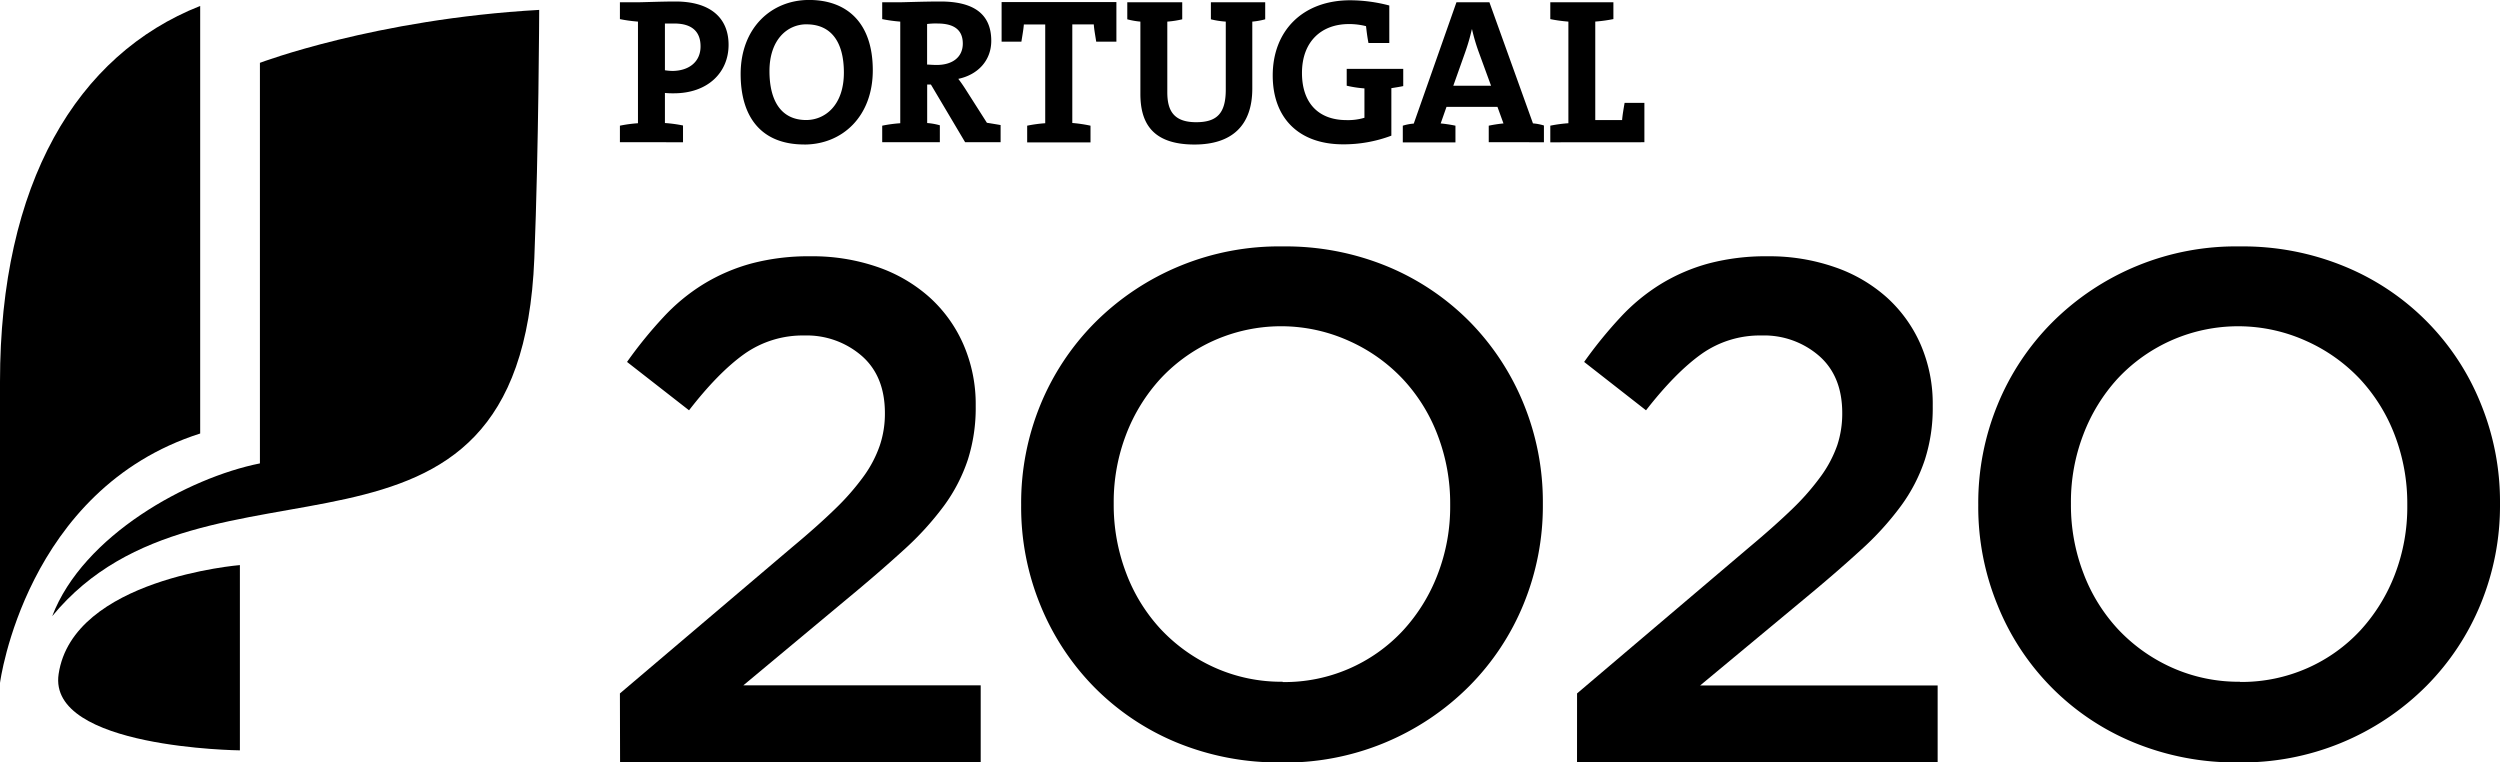
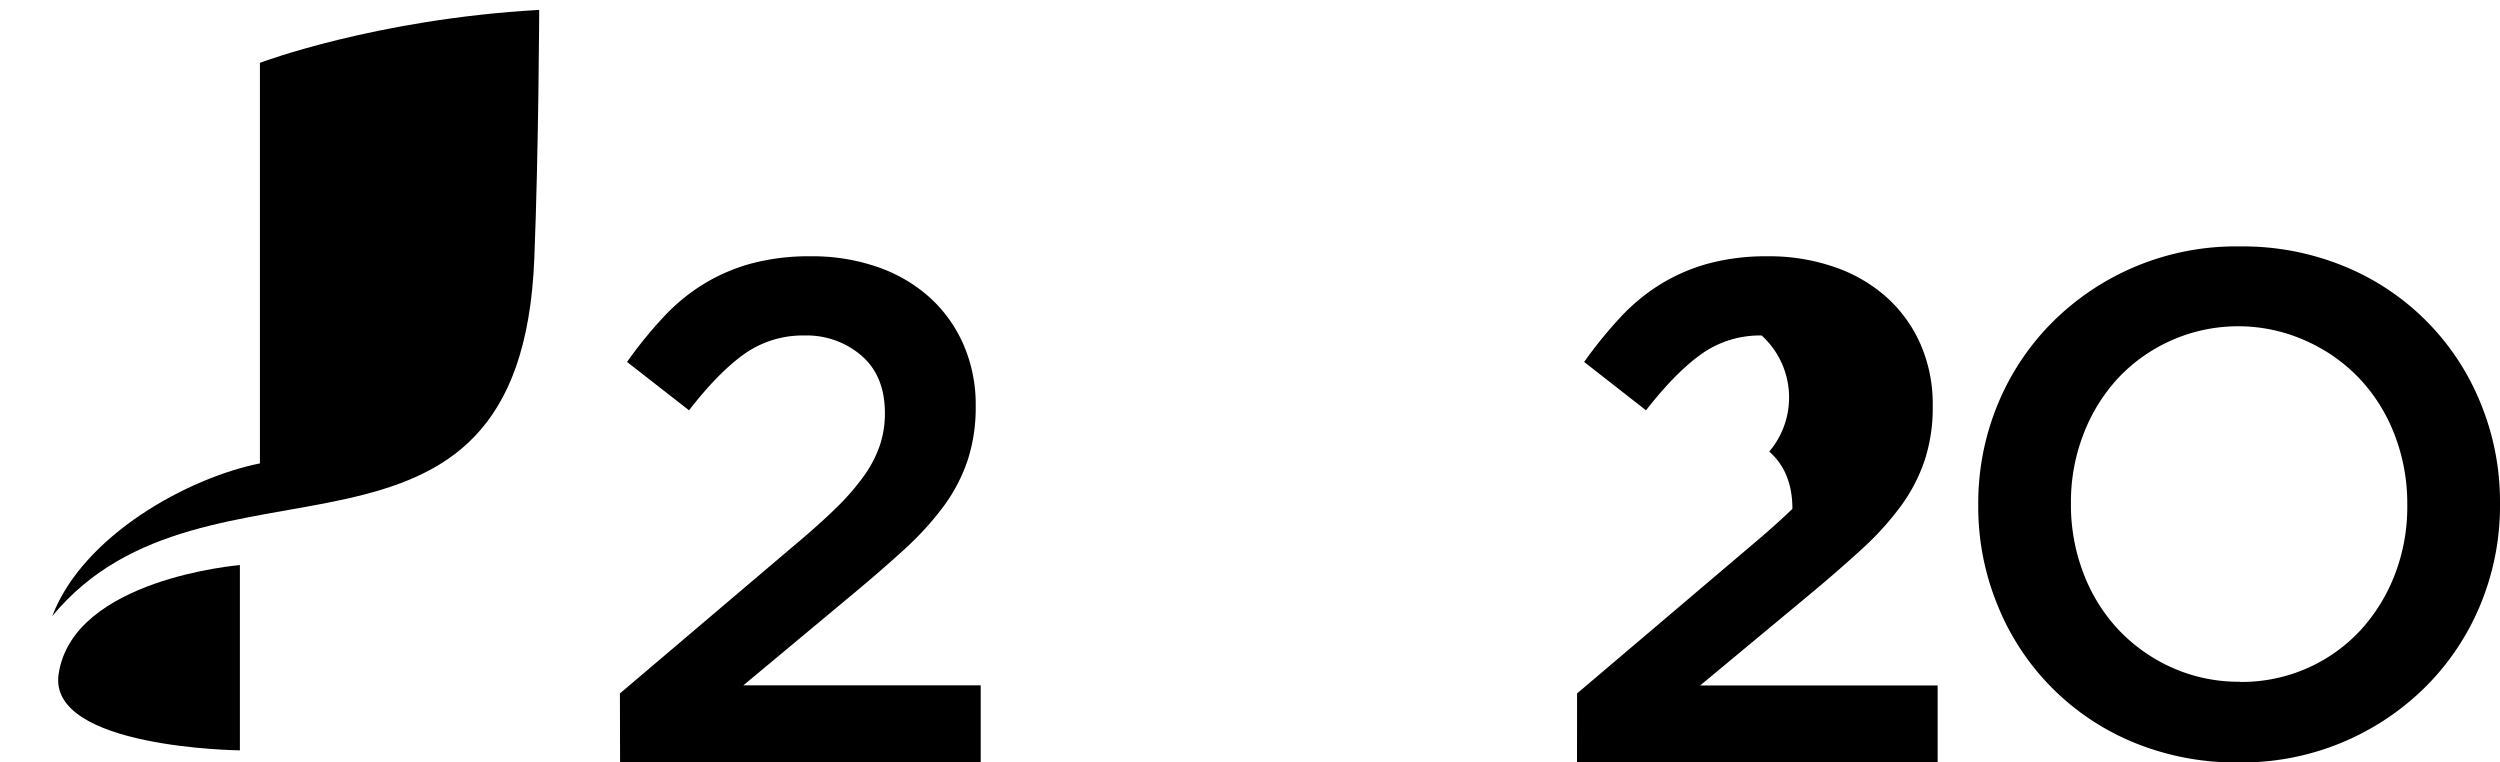
<svg xmlns="http://www.w3.org/2000/svg" id="Layer_1" data-name="Layer 1" viewBox="0 0 631.54 192.6">
  <title>Logo_Portugal_2020_Preto</title>
  <path d="M161.12,183.42l43.39-36.84q6.49-5.4,11-9.79a61.72,61.72,0,0,0,7.29-8.36,29.7,29.7,0,0,0,4-7.73,25.17,25.17,0,0,0,1.26-8.09q0-9.34-5.85-14.46A21.17,21.17,0,0,0,207.75,93a25.55,25.55,0,0,0-15.22,4.68q-6.57,4.69-13.95,14.22L162.92,99.68a107.64,107.64,0,0,1,9.18-11.3A48.34,48.34,0,0,1,182.27,80a46.72,46.72,0,0,1,12.07-5.19,56.42,56.42,0,0,1,15-1.82,50.21,50.21,0,0,1,16.84,2.7,38.44,38.44,0,0,1,13.14,7.65,34.76,34.76,0,0,1,8.56,11.89A37.77,37.77,0,0,1,251,110.66V111a42.9,42.9,0,0,1-2,13.41A42.17,42.17,0,0,1,243,136a75.29,75.29,0,0,1-10.27,11.25q-6.21,5.67-14.5,12.52l-25.92,21.6h59.95v19.44h-91.1Z" transform="translate(-4.52 -8.25)" />
-   <path d="M328.2,200.85a67.39,67.39,0,0,1-26.65-5.12,63.18,63.18,0,0,1-20.71-14,63.85,63.85,0,0,1-13.5-20.61A65.26,65.26,0,0,1,262.48,136v-.36a65.31,65.31,0,0,1,4.86-25.12A63.82,63.82,0,0,1,281,89.86,65.72,65.72,0,0,1,328.56,70.5a67.34,67.34,0,0,1,26.64,5.14,63.35,63.35,0,0,1,20.71,14,64,64,0,0,1,13.5,20.61,65.36,65.36,0,0,1,4.86,25.12v.35a65.29,65.29,0,0,1-4.86,25.11,63.43,63.43,0,0,1-13.69,20.7,65.68,65.68,0,0,1-47.53,19.35m.36-20.33A40.82,40.82,0,0,0,359,167.46a44.15,44.15,0,0,0,8.7-14.13A47.34,47.34,0,0,0,370.86,136v-.36a48.06,48.06,0,0,0-3.13-17.37,43.08,43.08,0,0,0-8.79-14.22,42.36,42.36,0,0,0-13.53-9.63,41.63,41.63,0,0,0-47.69,9.45A44.2,44.2,0,0,0,289,118a47.55,47.55,0,0,0-3.14,17.29v.35A48.26,48.26,0,0,0,289,153a43.12,43.12,0,0,0,8.78,14.23,42.51,42.51,0,0,0,13.54,9.64,41.07,41.07,0,0,0,17.21,3.6" transform="translate(-4.52 -8.25)" />
-   <path d="M402.91,183.42l43.4-36.84q6.46-5.4,11-9.79a62.07,62.07,0,0,0,7.29-8.36,30.42,30.42,0,0,0,4.05-7.73,25.54,25.54,0,0,0,1.25-8.09q0-9.34-5.85-14.46A21.15,21.15,0,0,0,449.54,93a25.49,25.49,0,0,0-15.21,4.68q-6.58,4.69-14,14.22L404.7,99.68a109.85,109.85,0,0,1,9.19-11.3A48.77,48.77,0,0,1,424.07,80a46.73,46.73,0,0,1,12.06-5.19,56.46,56.46,0,0,1,15-1.82A50.13,50.13,0,0,1,468,75.73a38.39,38.39,0,0,1,13.15,7.65,34.76,34.76,0,0,1,8.55,11.89,37.66,37.66,0,0,1,3.06,15.39V111a42.52,42.52,0,0,1-2,13.41,42.05,42.05,0,0,1-6,11.61,74.2,74.2,0,0,1-10.25,11.25Q468.25,153,460,159.81L434,181.41h60v19.44h-91.1Z" transform="translate(-4.52 -8.25)" />
+   <path d="M402.91,183.42l43.4-36.84q6.46-5.4,11-9.79q0-9.34-5.85-14.46A21.15,21.15,0,0,0,449.54,93a25.49,25.49,0,0,0-15.21,4.68q-6.58,4.69-14,14.22L404.7,99.68a109.85,109.85,0,0,1,9.19-11.3A48.77,48.77,0,0,1,424.07,80a46.73,46.73,0,0,1,12.06-5.19,56.46,56.46,0,0,1,15-1.82A50.13,50.13,0,0,1,468,75.73a38.39,38.39,0,0,1,13.15,7.65,34.76,34.76,0,0,1,8.55,11.89,37.66,37.66,0,0,1,3.06,15.39V111a42.52,42.52,0,0,1-2,13.41,42.05,42.05,0,0,1-6,11.61,74.2,74.2,0,0,1-10.25,11.25Q468.25,153,460,159.81L434,181.41h60v19.44h-91.1Z" transform="translate(-4.52 -8.25)" />
  <path d="M570,200.85a67.39,67.39,0,0,1-26.65-5.12,62.79,62.79,0,0,1-34.2-34.57A65.22,65.22,0,0,1,504.26,136v-.36a65.27,65.27,0,0,1,4.87-25.12,63.61,63.61,0,0,1,13.68-20.7A65.62,65.62,0,0,1,570.35,70.5,67.42,67.42,0,0,1,597,75.64,62.73,62.73,0,0,1,631.2,110.2a65.41,65.41,0,0,1,4.86,25.12v.35a65.35,65.35,0,0,1-4.86,25.11,63.51,63.51,0,0,1-13.68,20.7A65.75,65.75,0,0,1,570,200.85m.36-20.33A41.13,41.13,0,0,0,587.46,177a40.68,40.68,0,0,0,13.36-9.54,44.4,44.4,0,0,0,8.7-14.13A47.5,47.5,0,0,0,612.64,136v-.36a48.22,48.22,0,0,0-3.13-17.37,43.52,43.52,0,0,0-8.78-14.22,42.43,42.43,0,0,0-13.54-9.63,41.66,41.66,0,0,0-47.7,9.45A44.11,44.11,0,0,0,530.81,118a47.33,47.33,0,0,0-3.14,17.29v.35A48,48,0,0,0,530.81,153a43.13,43.13,0,0,0,8.78,14.23,42.53,42.53,0,0,0,13.54,9.64,41.17,41.17,0,0,0,17.23,3.6" transform="translate(-4.52 -8.25)" />
-   <path d="M174.75,31.82a20.1,20.1,0,0,1-2.26-.09v7.6a34.77,34.77,0,0,1,4.57.62v4.23H161.12V40a34.49,34.49,0,0,1,4.56-.62V13.71a37.3,37.3,0,0,1-4.56-.63V8.83h4.1c1.66,0,6.28-.2,9.95-.2,8.63,0,13.4,4,13.4,10.95S183.35,31.82,174.75,31.82Zm.1-17.63c-.83,0-1.56,0-2.36,0V26a13.56,13.56,0,0,0,2,.17c4.15-.07,7-2.36,7-6.18C181.51,16.43,179.52,14.19,174.85,14.19Zm32.84,30.56c-10.79,0-16.07-6.85-16.07-17.8,0-11.69,7.79-18.71,17.28-18.71S225,13.91,225,26C225,37.69,217.28,44.76,207.69,44.76Zm.58-30.36c-4.87,0-9.37,3.88-9.37,11.82,0,7.49,2.94,12.36,9.28,12.36,4.61,0,9.52-3.56,9.52-12C217.69,18.68,214.36,14.4,208.27,14.4Zm40.06,29.79L239.68,29.6h-.94v9.73a16.32,16.32,0,0,1,3.2.57v4.28H227.38V40a34.57,34.57,0,0,1,4.56-.62V13.71a37.39,37.39,0,0,1-4.56-.63V8.83h4.09c1.37,0,6.27-.2,10.62-.2,7.81,0,12.84,2.71,12.84,9.94,0,4.94-3.36,8.56-8.33,9.6.64.83,1.25,1.72,1.79,2.56l5.44,8.54c1,.15,2.24.36,3.46.57v4.34Zm-7-30a19.31,19.31,0,0,0-2.61.13V24.56c.48,0,1.37.1,2.41.1,4.14,0,6.61-2.08,6.61-5.4S245.7,14.19,241.35,14.19Zm40.11,4.59c-.24-1.61-.52-3-.61-4.35H275.4v24.9A35.05,35.05,0,0,1,280,40v4.23H264V40a34.88,34.88,0,0,1,4.56-.62V14.43h-5.4c-.1,1.32-.37,2.74-.62,4.35h-5v-10h29v10Zm39.43-5.08V30.63c0,9.37-5.19,14.13-14.61,14.13-11.17,0-13.66-6.07-13.66-12.81V13.71a19.51,19.51,0,0,1-3.31-.58V8.83h13.88v4.3a24,24,0,0,1-3.77.58V31.52c0,4.46,1.42,7.6,7.29,7.6,5.22,0,7.48-2.2,7.48-8.23V13.71a22.08,22.08,0,0,1-3.76-.58V8.83h13.72v4.3A18.91,18.91,0,0,1,320.89,13.71ZM356,30.52v12a34.1,34.1,0,0,1-12.2,2.19c-11.16,0-17.77-6.62-17.77-17.39,0-11.27,7.54-19,19.59-19a39.21,39.21,0,0,1,9.86,1.32v9.48h-5.26c-.3-1.52-.46-2.87-.62-4.26a17.1,17.1,0,0,0-4.35-.53c-6.86,0-11.83,4.36-11.83,12.36,0,7.5,4.09,11.9,11.27,11.9A14.45,14.45,0,0,0,349.2,38V30.58a28.43,28.43,0,0,1-4.48-.68V25.65H359V30C358,30.21,357,30.36,356,30.52Zm24.6,13.66V40a34.82,34.82,0,0,1,3.72-.57l-1.52-4.19H369.93l-1.47,4.19a34.15,34.15,0,0,1,3.73.57v4.23h-13.3V40a12.53,12.53,0,0,1,2.77-.53L372.44,8.83h8.33l11,30.59a12.55,12.55,0,0,1,2.77.53v4.23ZM378,21.2a48.49,48.49,0,0,1-1.62-5.55h-.05a51.58,51.58,0,0,1-1.68,5.8l-3,8.45h9.53Zm18.15,23V40a35,35,0,0,1,4.57-.62V13.71a37.83,37.83,0,0,1-4.57-.63V8.83h15.94v4.24a37.4,37.4,0,0,1-4.58.63V38.58h6.78c.1-1.27.36-2.78.63-4.34h5v9.94Z" transform="translate(-4.52 -8.25)" />
-   <path d="M55.09,9.75C23.9,22.08,4.52,54.61,4.52,104.71v76.05s6.38-48.89,50.57-63Z" transform="translate(-4.52 -8.25)" />
  <path d="M70.18,125.31c-18.11,3.62-44.66,18.14-52.47,38.59C56.6,116.67,136,162.31,139.5,73.49c1.11-28.12,1.23-62.74,1.23-62.74C99.29,13.08,70.18,24.12,70.18,24.12Z" transform="translate(-4.52 -8.25)" />
  <path d="M65.12,151s-42.2,3.42-45.79,27.52C16.5,197.31,65.12,197.8,65.12,197.8Z" transform="translate(-4.52 -8.25)" />
</svg>